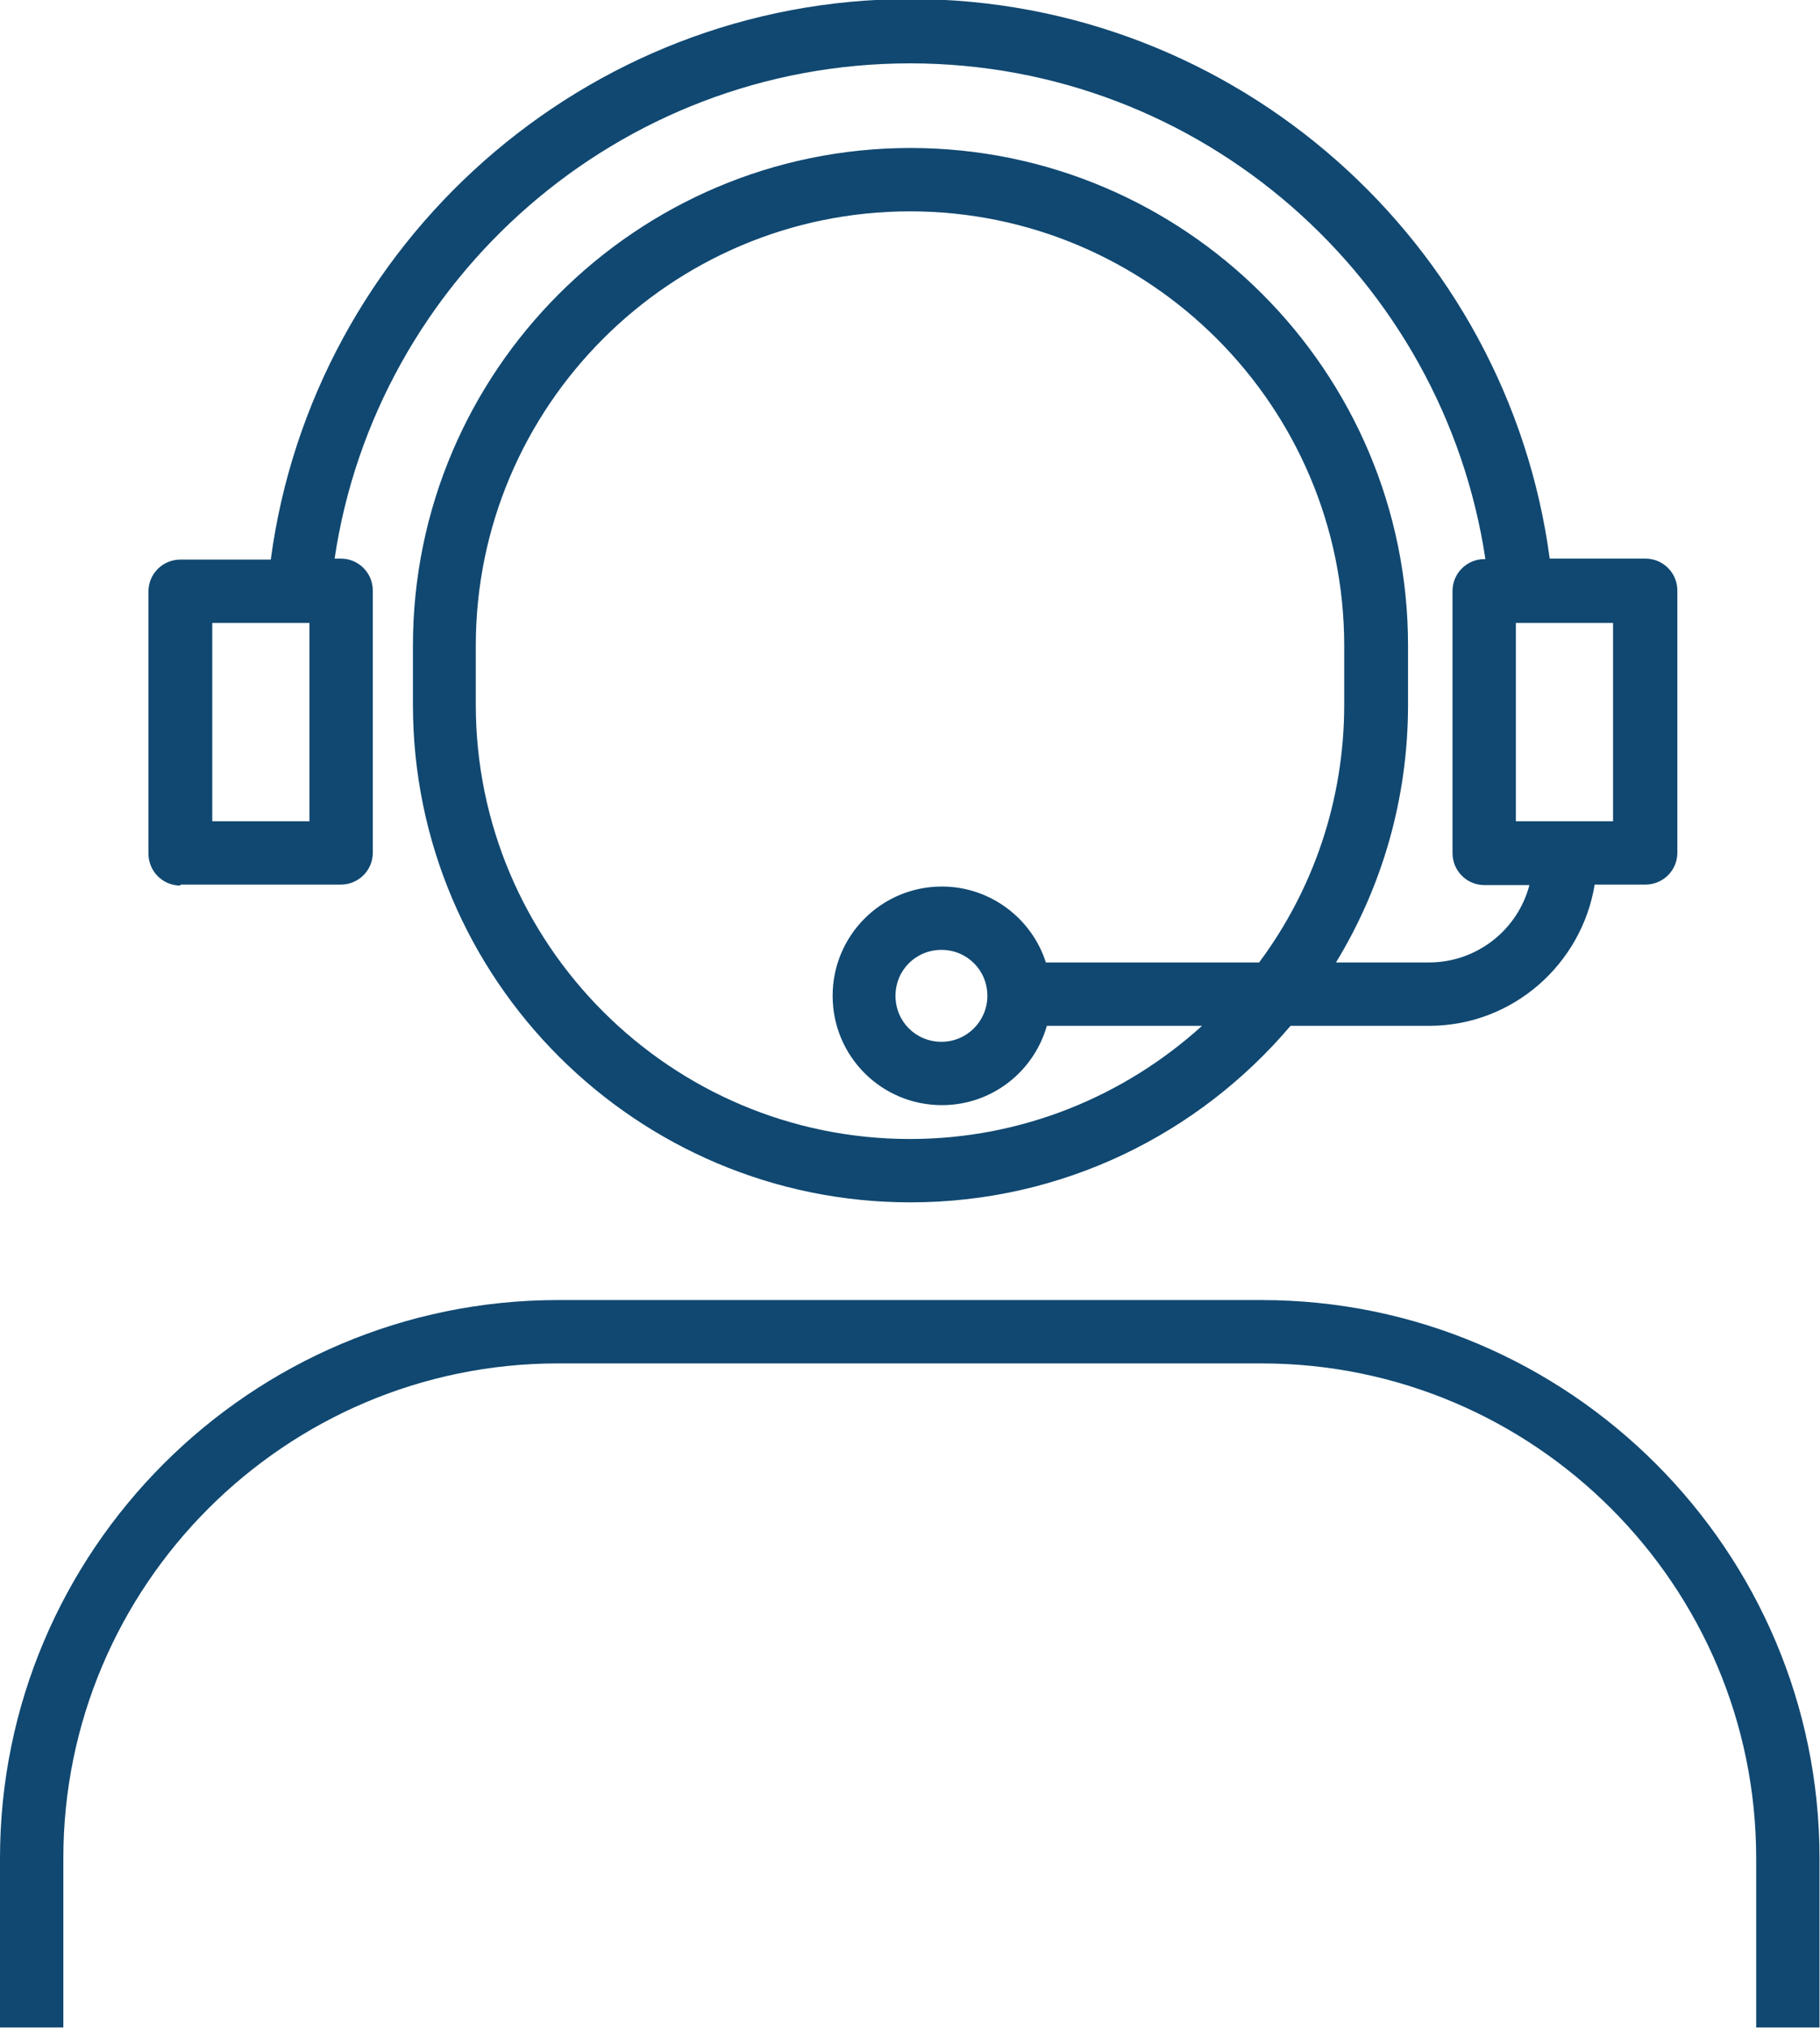
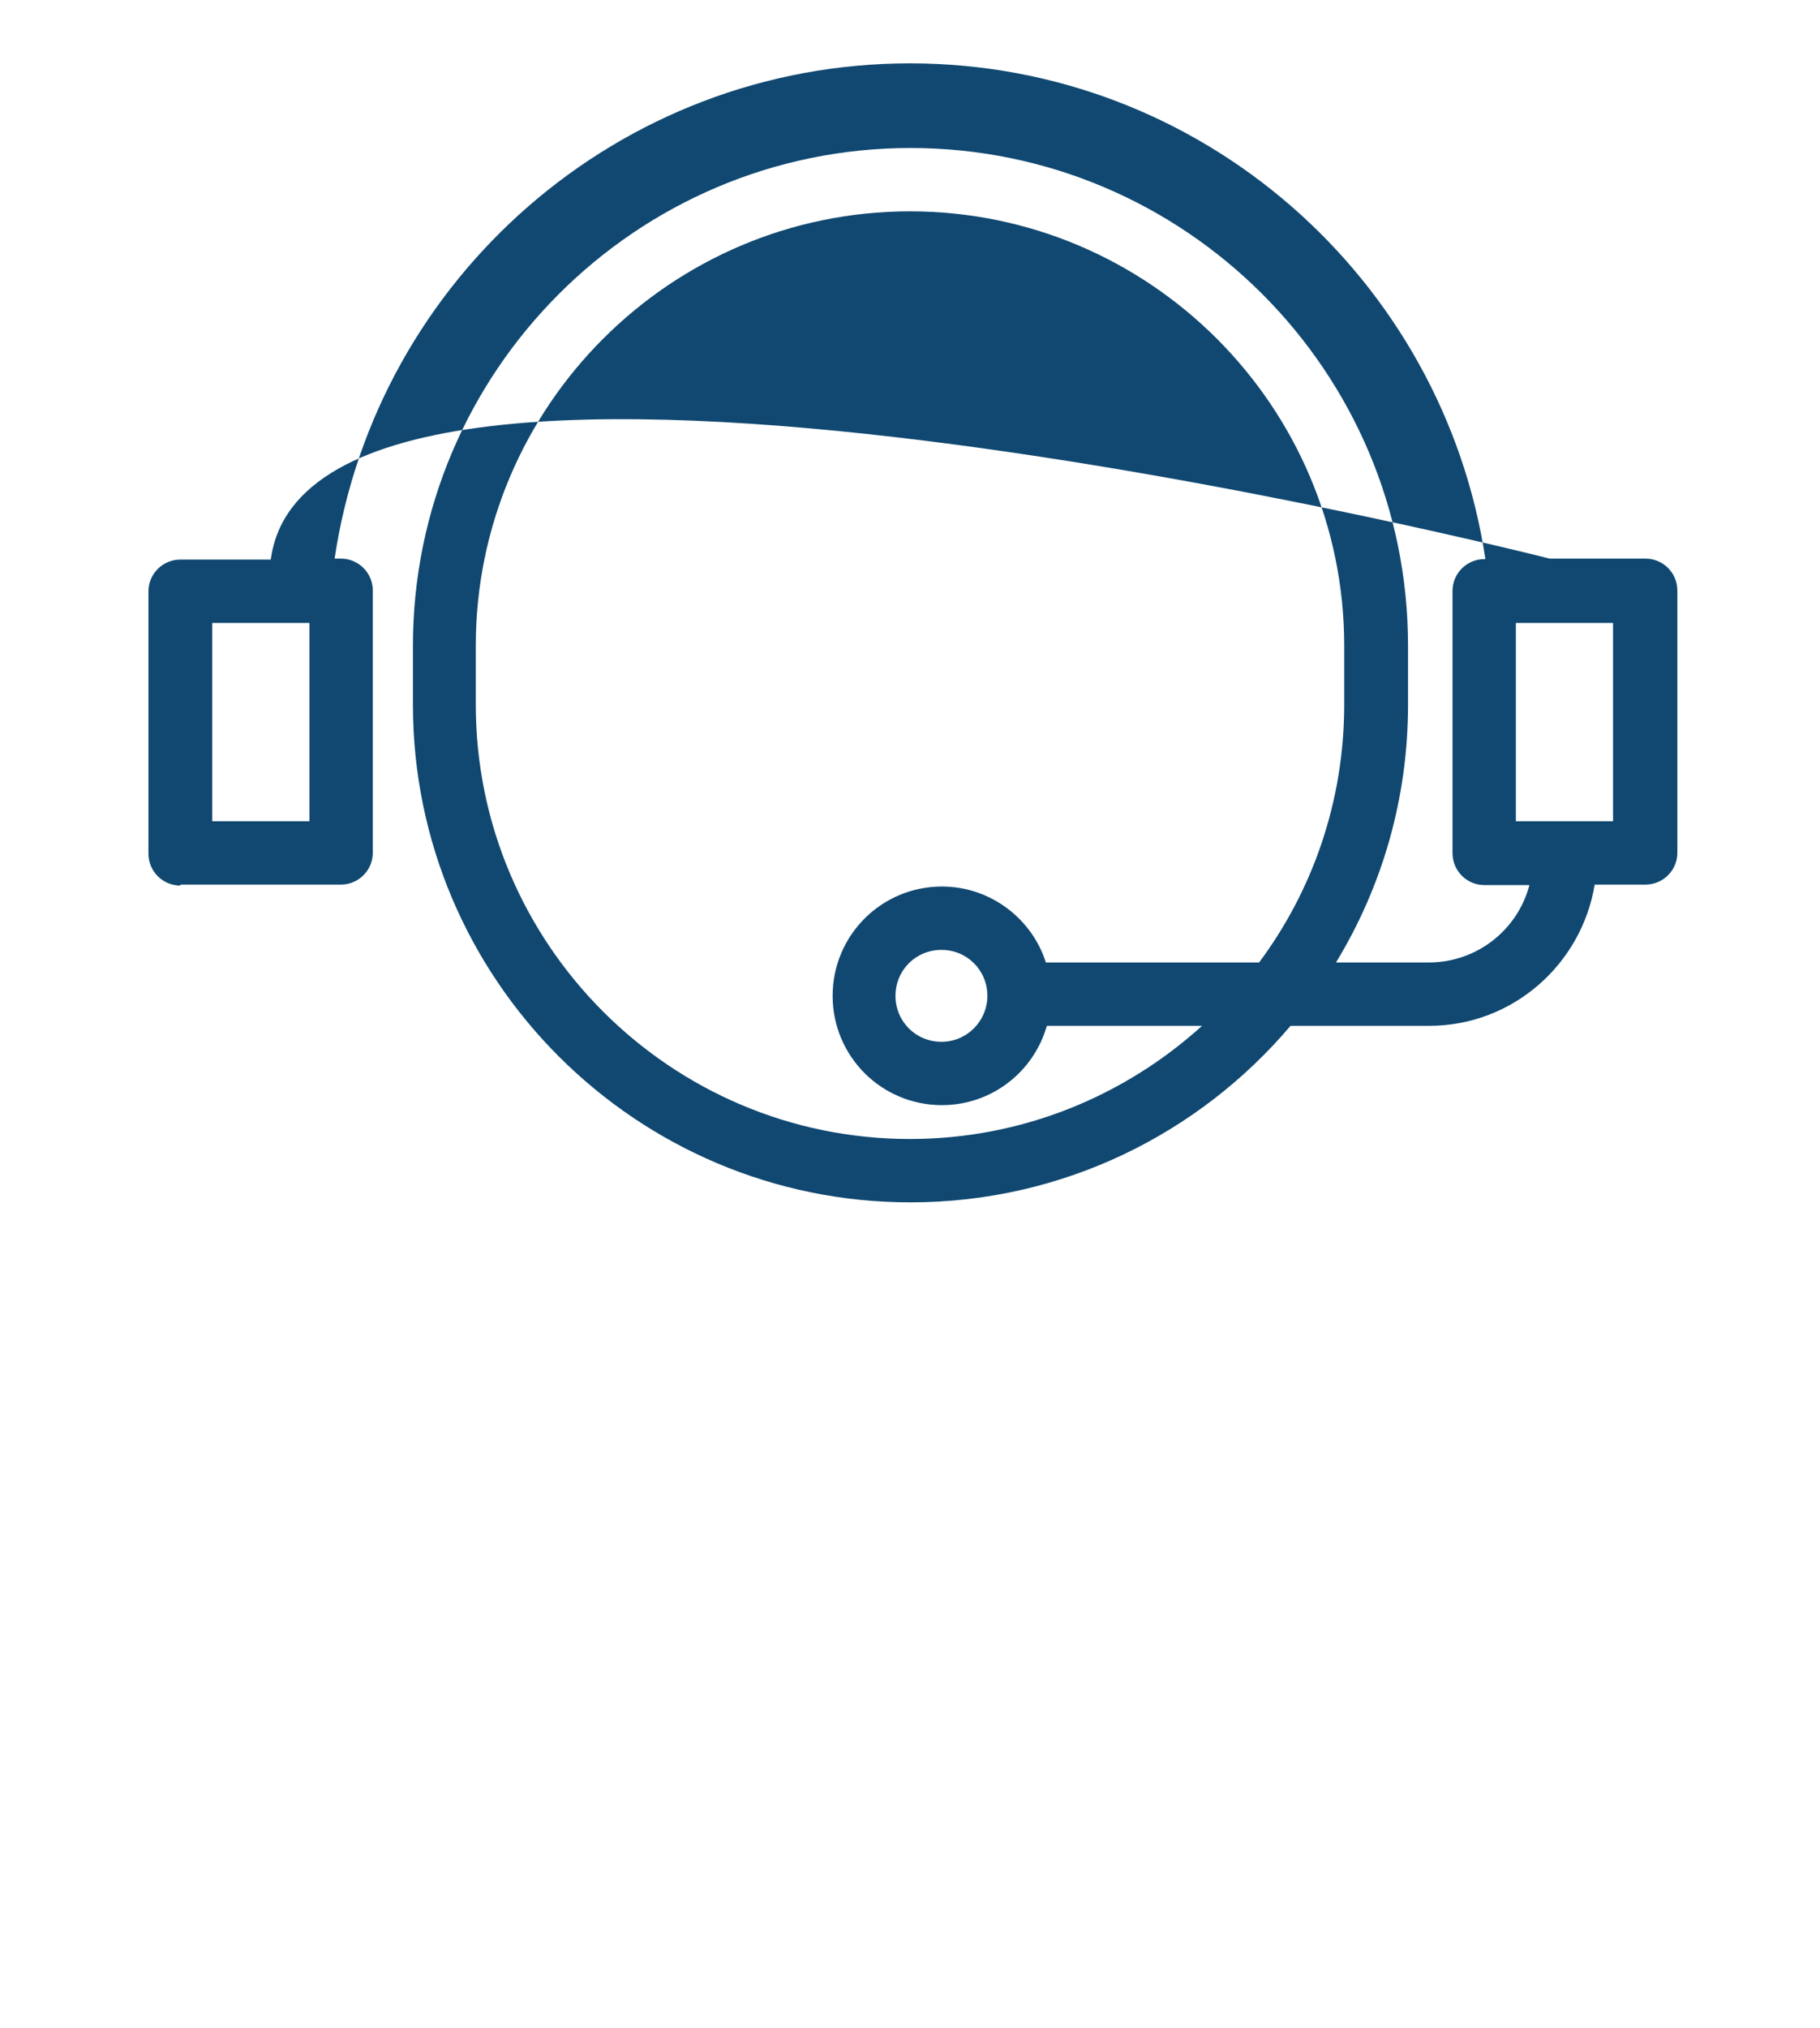
<svg xmlns="http://www.w3.org/2000/svg" id="uuid-0f010624-3299-425d-b231-3e826c06c56f" data-name="レイヤー 1" viewBox="0 0 37.64 41.93">
  <defs>
    <style> .uuid-5f940613-e545-48ac-b9f9-9f89c447a1fc { fill: #104871; } </style>
  </defs>
-   <path class="uuid-5f940613-e545-48ac-b9f9-9f89c447a1fc" d="M26.09,26.88h-14.55c-6.36,0-11.54,5.18-11.54,11.54v3.5h1.31v-3.5c0-5.64,4.59-10.23,10.23-10.23h14.55c5.64,0,10.23,4.59,10.23,10.23v3.5h1.31v-3.5c0-6.36-5.18-11.54-11.54-11.54Z" />
-   <path class="uuid-5f940613-e545-48ac-b9f9-9f89c447a1fc" d="M3.73,18.29h3.32c.36,0,.66-.29.66-.66v-5.42c0-.36-.29-.66-.66-.66h-.13C7.78,5.77,12.79,1.31,18.82,1.31s11.03,4.46,11.9,10.25h-.02c-.36,0-.66.29-.66.66v5.42c0,.36.29.66.66.66h.93c-.24.92-1.08,1.6-2.08,1.6h-1.92c.95-1.56,1.49-3.38,1.49-5.33v-1.22c0-5.68-4.62-10.29-10.29-10.29s-10.29,4.62-10.29,10.29v1.22c0,5.68,4.62,10.29,10.29,10.29,3.15,0,5.97-1.42,7.86-3.65h2.87c1.72,0,3.15-1.27,3.42-2.92h1.05c.36,0,.66-.29.66-.66v-5.42c0-.36-.29-.66-.66-.66h-1.98c-.87-6.52-6.47-11.57-13.22-11.57S6.47,5.05,5.6,11.57h-1.87c-.36,0-.66.29-.66.66v5.42c0,.36.29.66.66.66ZM18.82,23.55c-4.95,0-8.98-4.03-8.98-8.98v-1.22c0-4.95,4.03-8.98,8.98-8.98s8.98,4.03,8.98,8.98v1.22c0,1.99-.65,3.84-1.76,5.33h-4.41c-.29-.91-1.15-1.57-2.15-1.57-1.25,0-2.26,1.01-2.26,2.26s1.01,2.26,2.26,2.26c1.03,0,1.9-.69,2.17-1.64h3.21c-1.6,1.45-3.72,2.34-6.04,2.34ZM20.42,20.59c0,.52-.42.95-.95.95s-.95-.42-.95-.95.42-.95.95-.95.95.42.95.95ZM33.36,16.98h-2.01v-4.1h2.01v4.1ZM4.39,12.88h2.01v4.1h-2.01v-4.1Z" />
+   <path class="uuid-5f940613-e545-48ac-b9f9-9f89c447a1fc" d="M3.73,18.29h3.32c.36,0,.66-.29.66-.66v-5.42c0-.36-.29-.66-.66-.66h-.13C7.78,5.77,12.79,1.31,18.82,1.31s11.03,4.46,11.9,10.25h-.02c-.36,0-.66.29-.66.66v5.42c0,.36.29.66.66.66h.93c-.24.92-1.08,1.6-2.08,1.6h-1.92c.95-1.56,1.49-3.38,1.49-5.33v-1.22c0-5.68-4.62-10.29-10.29-10.29s-10.29,4.62-10.29,10.29v1.22c0,5.68,4.62,10.29,10.29,10.29,3.15,0,5.97-1.42,7.86-3.65h2.87c1.72,0,3.15-1.27,3.42-2.92h1.05c.36,0,.66-.29.66-.66v-5.42c0-.36-.29-.66-.66-.66h-1.98S6.47,5.05,5.6,11.57h-1.87c-.36,0-.66.29-.66.66v5.42c0,.36.29.66.66.66ZM18.82,23.55c-4.95,0-8.98-4.03-8.98-8.98v-1.22c0-4.95,4.03-8.98,8.98-8.98s8.98,4.03,8.98,8.98v1.22c0,1.99-.65,3.84-1.76,5.33h-4.41c-.29-.91-1.15-1.57-2.15-1.57-1.25,0-2.26,1.01-2.26,2.26s1.01,2.26,2.26,2.26c1.03,0,1.9-.69,2.17-1.64h3.21c-1.6,1.45-3.72,2.34-6.04,2.34ZM20.42,20.59c0,.52-.42.95-.95.95s-.95-.42-.95-.95.42-.95.95-.95.95.42.95.95ZM33.36,16.98h-2.01v-4.1h2.01v4.1ZM4.39,12.88h2.01v4.1h-2.01v-4.1Z" />
</svg>